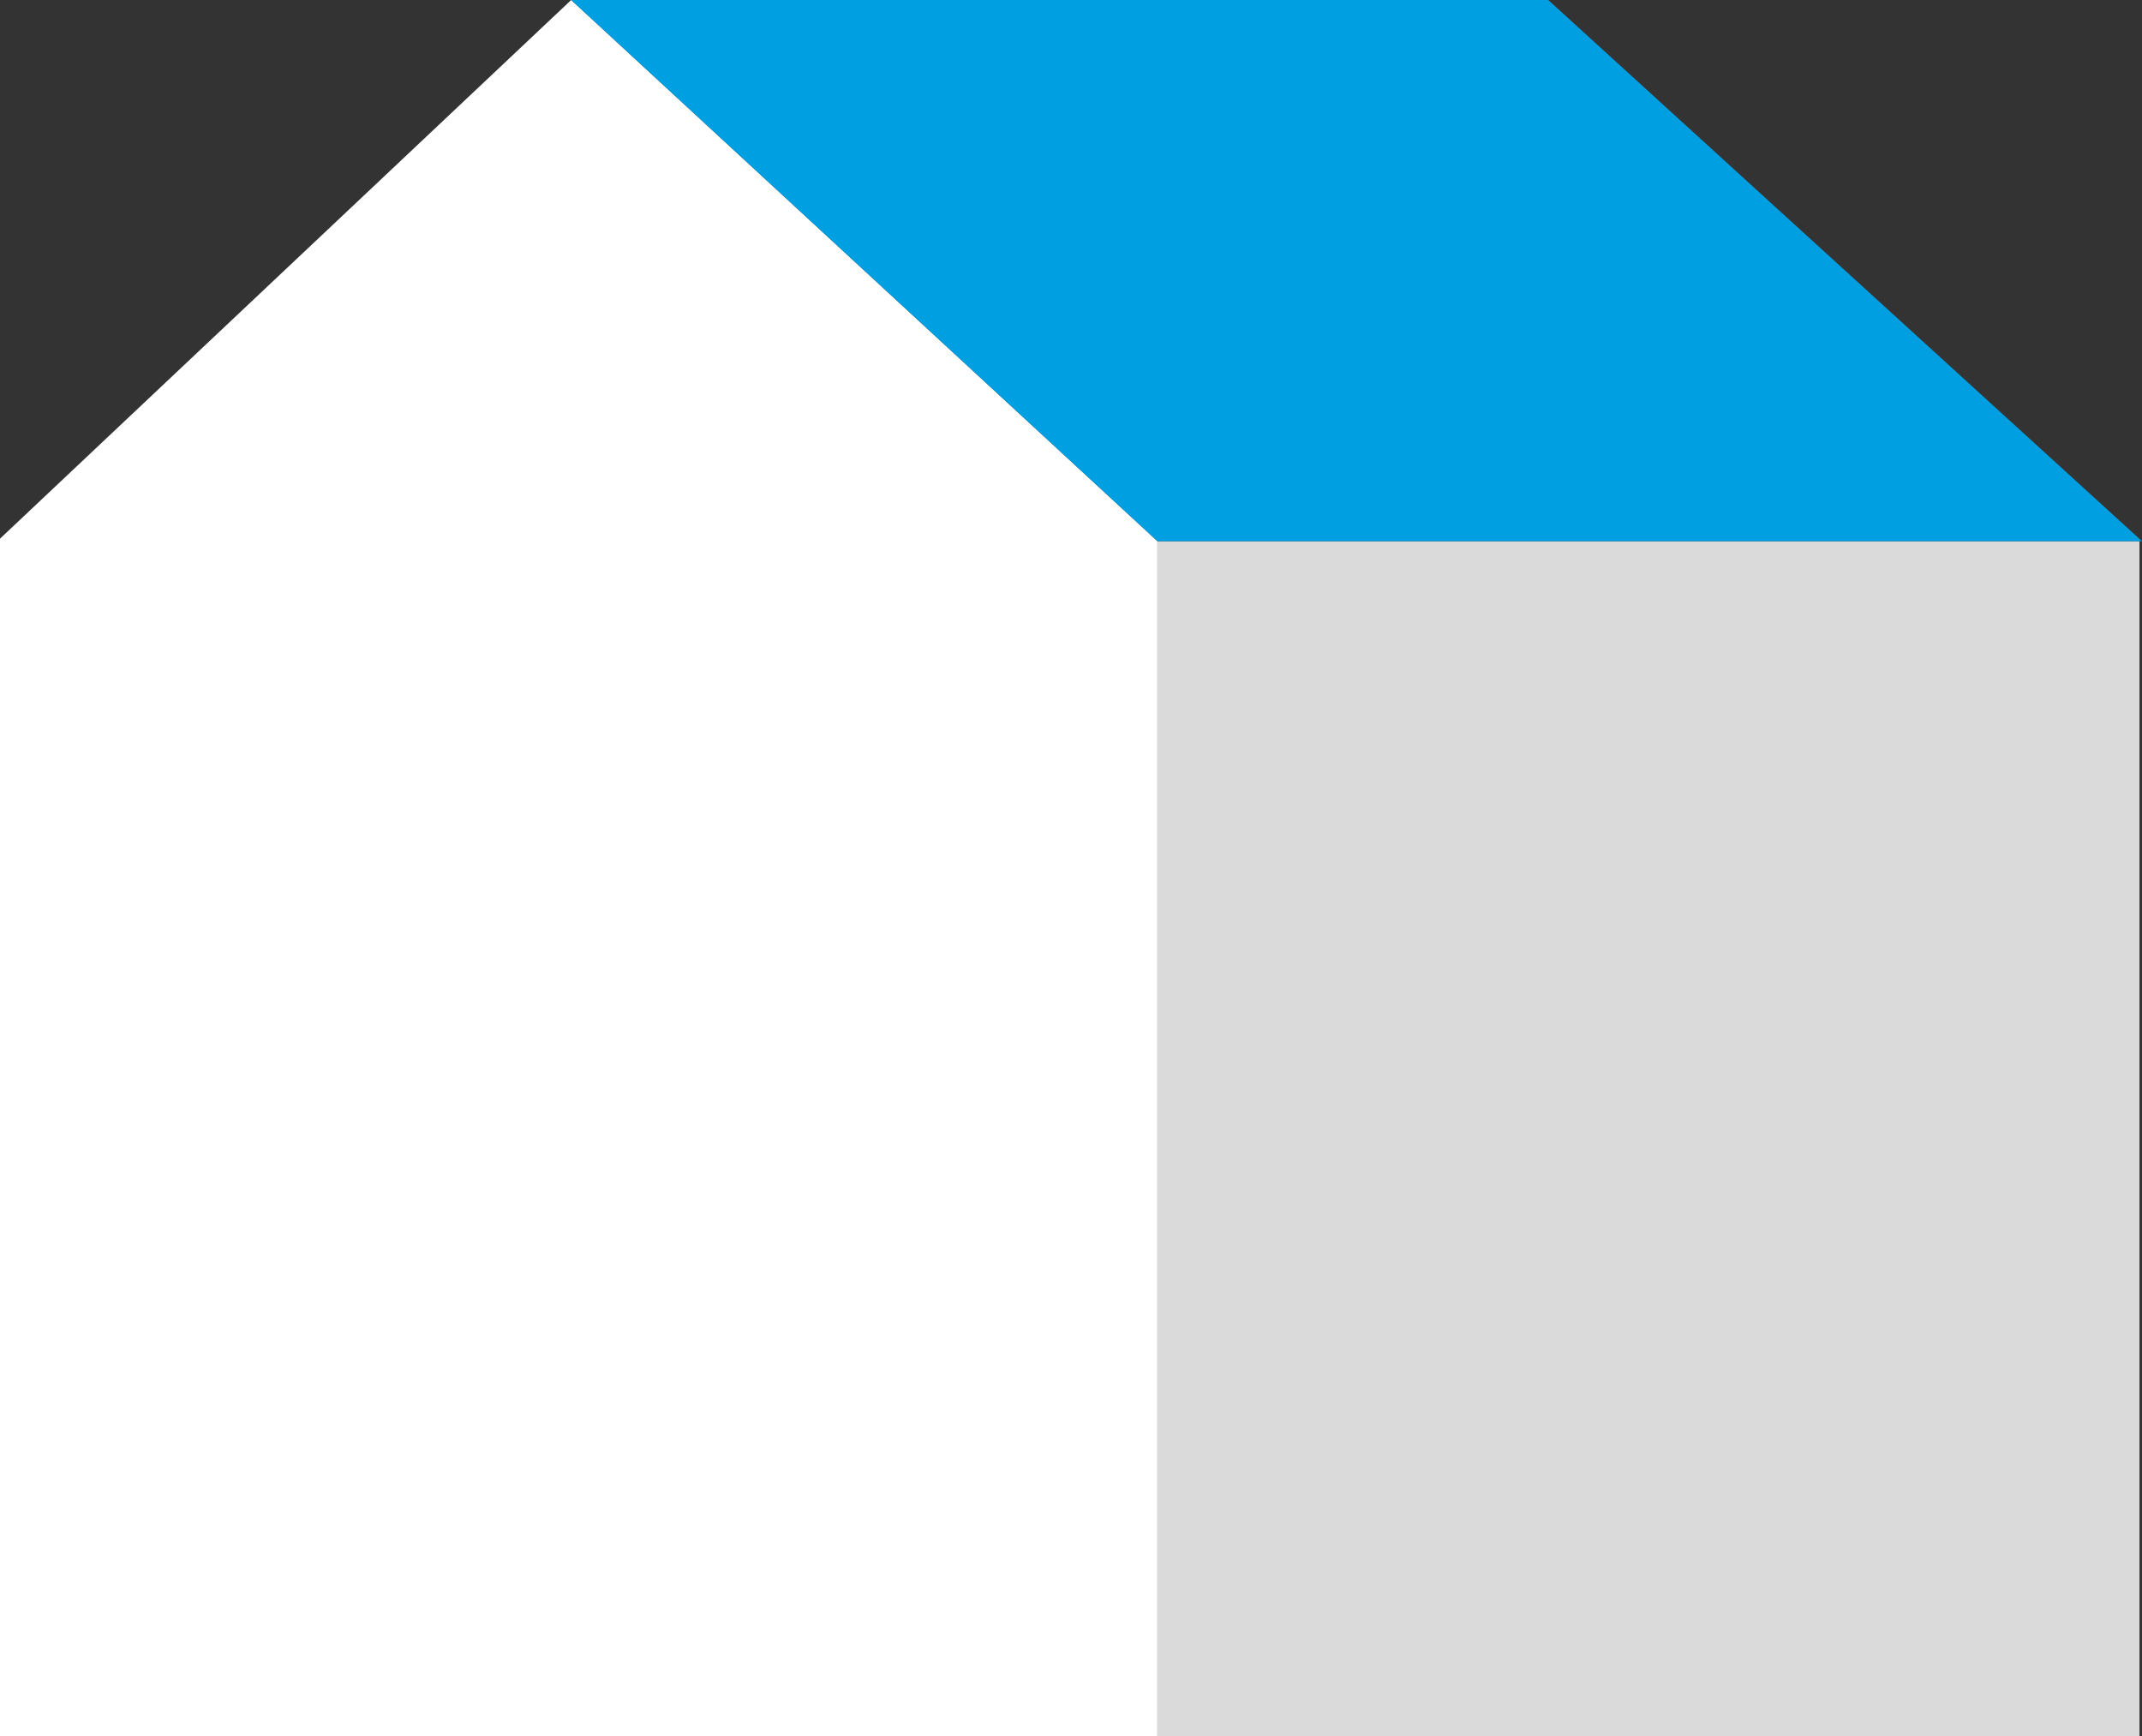
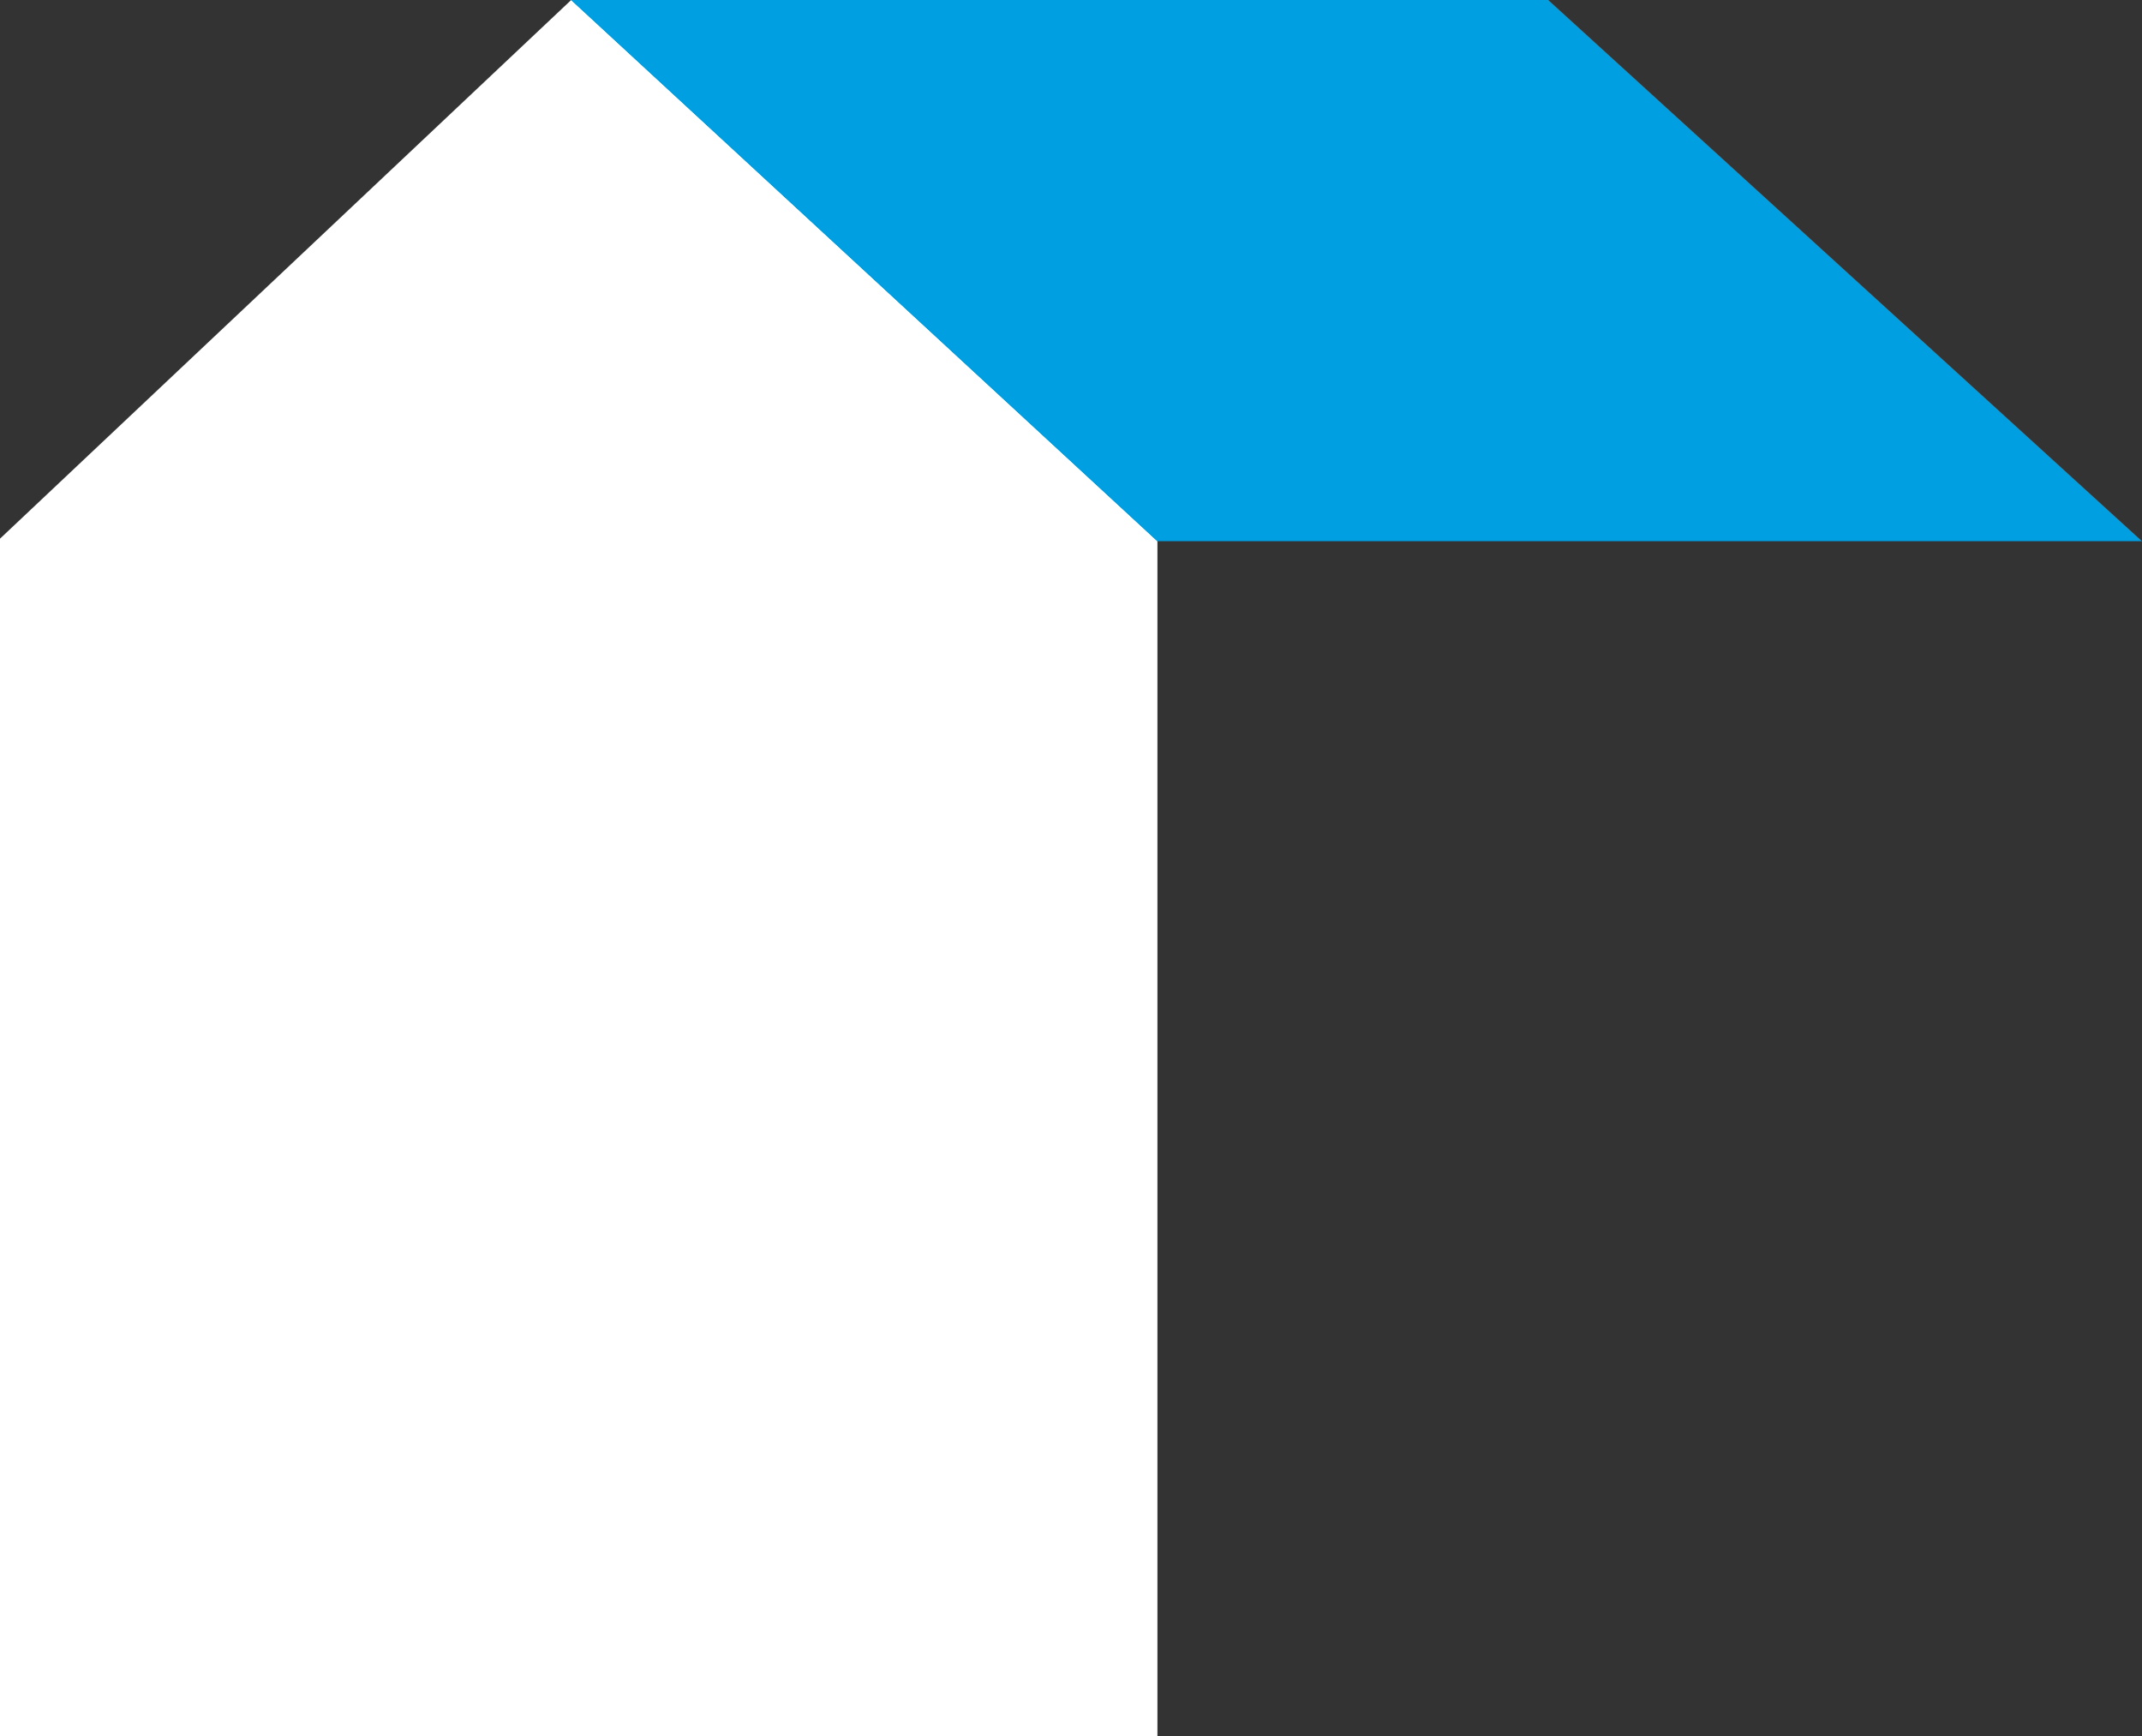
<svg xmlns="http://www.w3.org/2000/svg" version="1.1" id="Ebene_1" x="0px" y="0px" viewBox="0 0 85.5 69.3" style="enable-background:new 0 0 85.5 69.3;" xml:space="preserve">
  <rect x="0" y="0" width="85.5" height="69.3" fill="#333333" stroke="none" />
  <style type="text/css">
	.st0{fill:#DADADA;}
	.st1{fill:#FFFFFF;}
	.st2{fill:#009FE2;}
</style>
  <g>
-     <rect x="46.2" y="21.6" class="st0" width="39.2" height="47.7" />
    <polygon class="st1" points="22.8,0 0,21.5 0,69.3 46.2,69.3 46.2,21.6  " />
    <polygon class="st2" points="46.2,21.6 22.8,0 61.8,0 85.5,21.6  " />
  </g>
</svg>